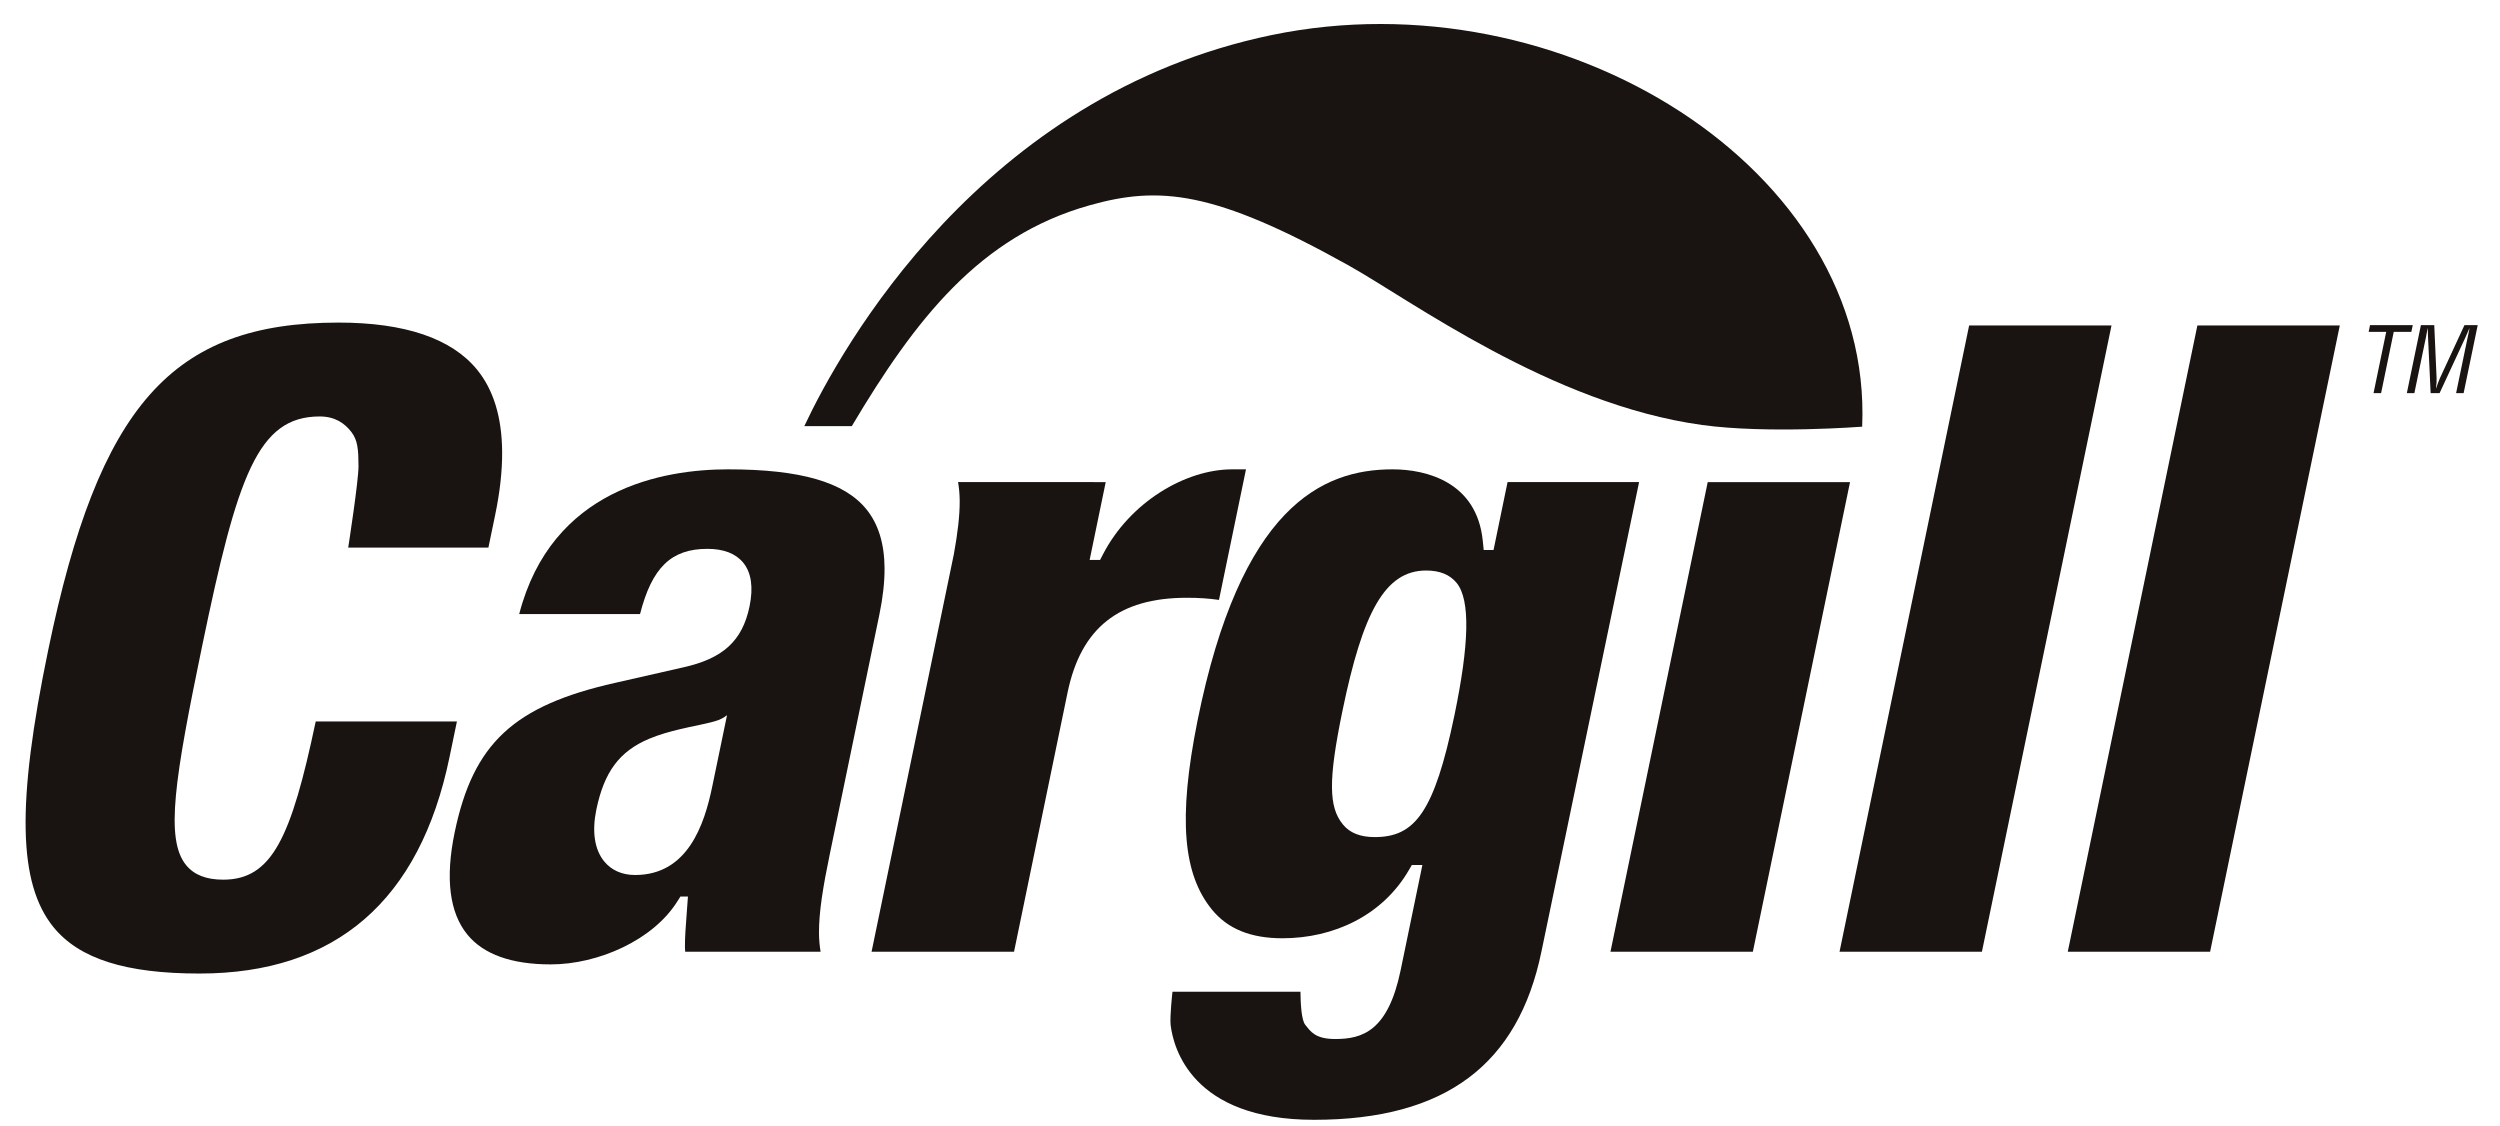
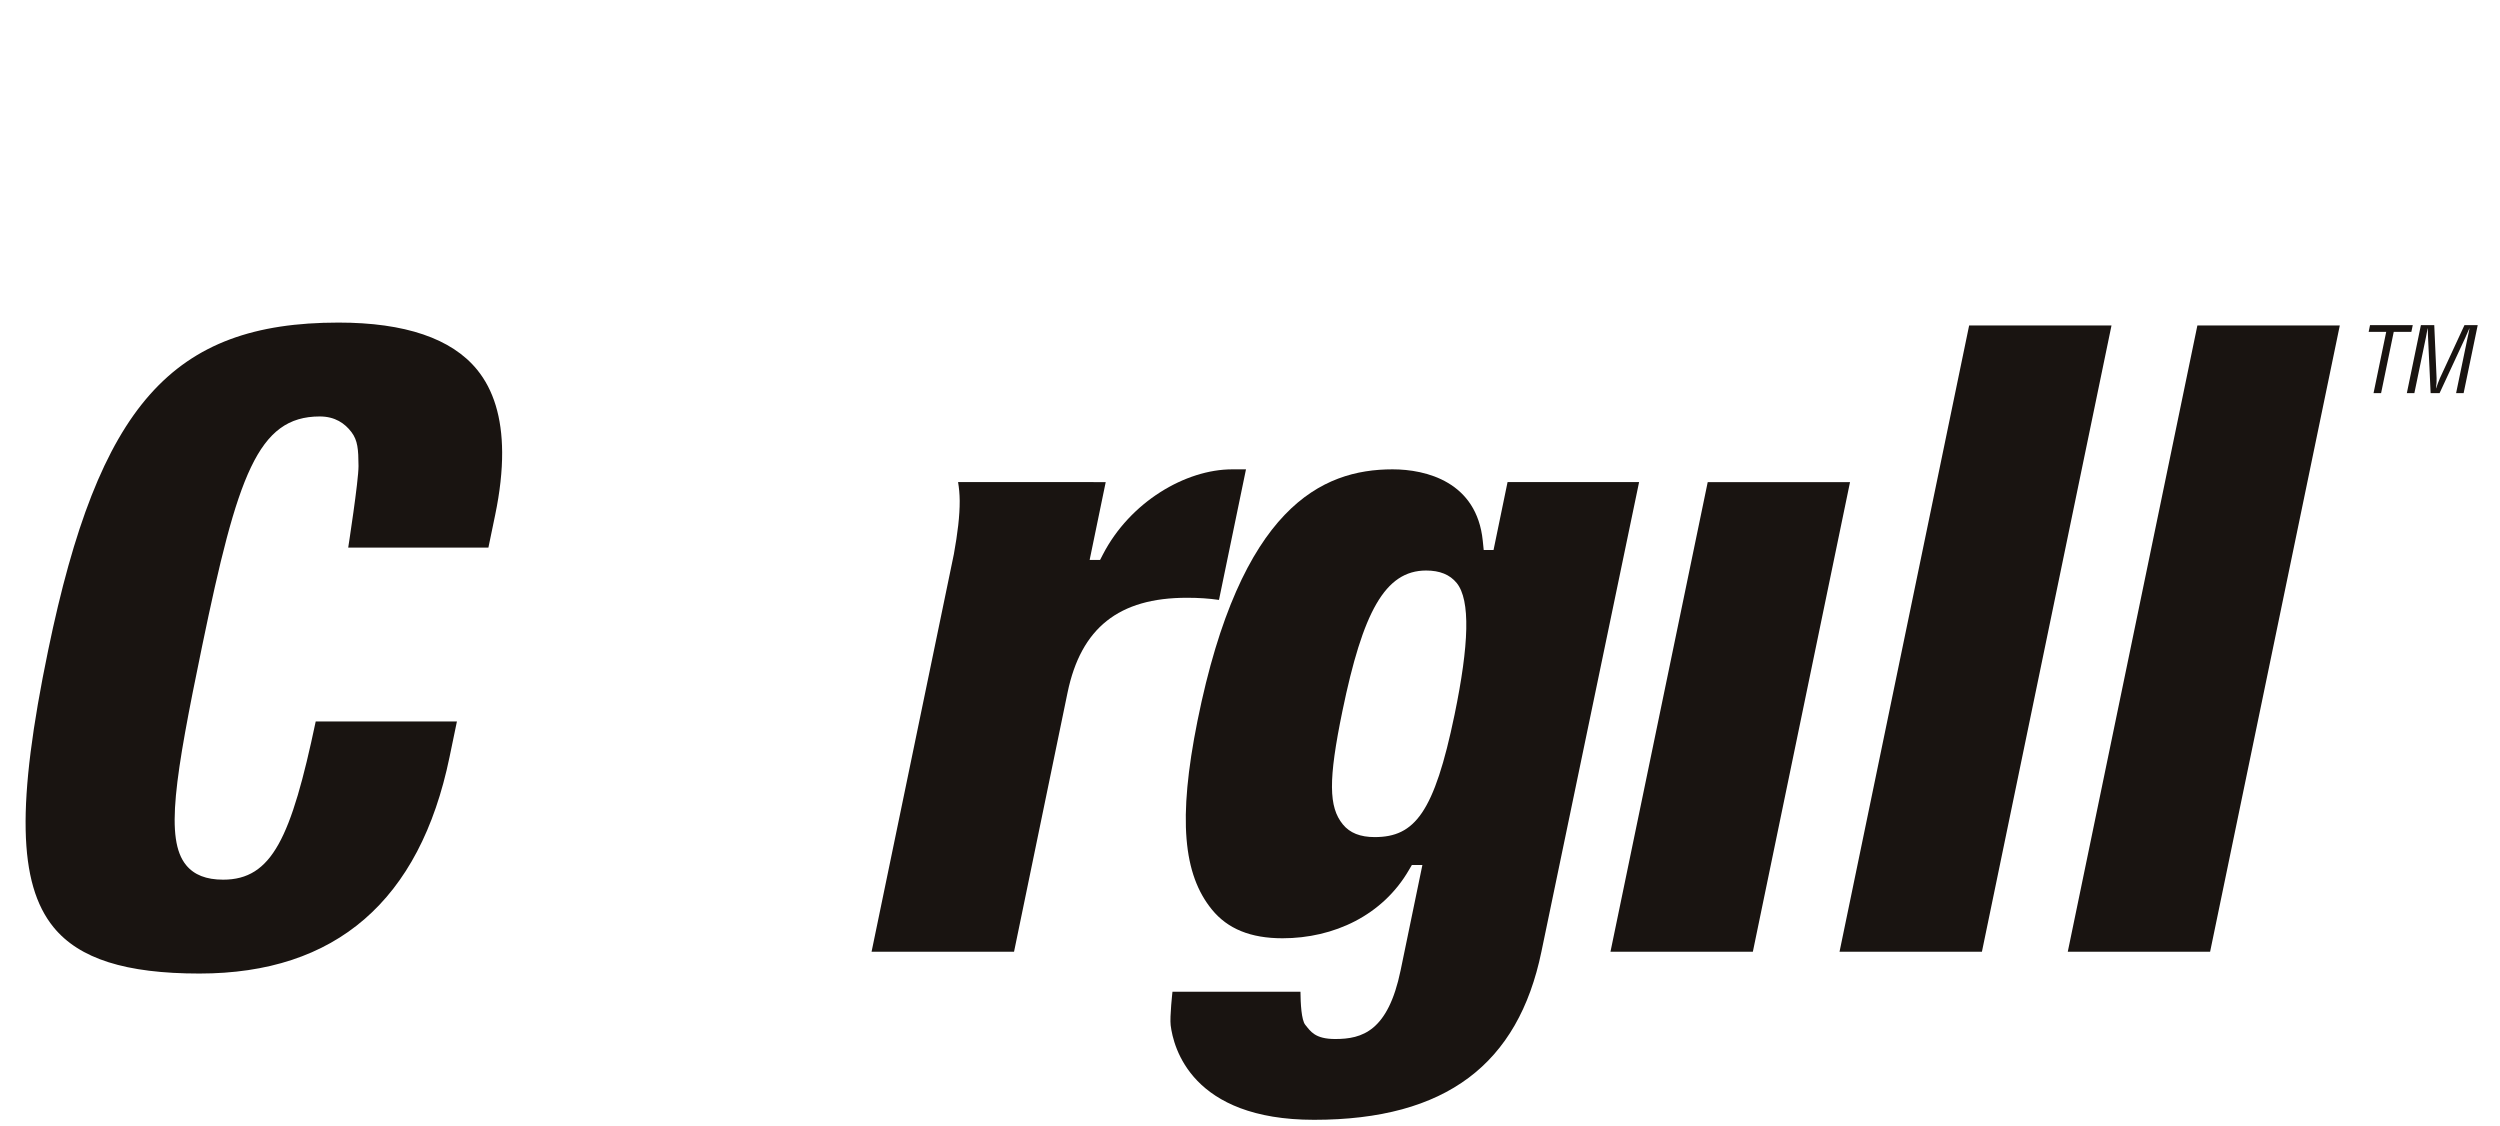
<svg xmlns="http://www.w3.org/2000/svg" width="91" height="41" viewBox="0 0 91 41" fill="none">
-   <path fill-rule="evenodd" clip-rule="evenodd" d="M26.503 17.084C29.131 17.084 30.729 17.546 31.533 18.533C31.971 19.07 32.193 19.785 32.198 20.689C32.2 21.192 32.137 21.752 32.008 22.377L30.207 31.078C29.957 32.281 29.807 33.202 29.811 33.965C29.812 34.207 29.835 34.431 29.869 34.643C29.147 34.643 25.504 34.643 24.941 34.643C24.939 34.59 24.932 34.538 24.932 34.483C24.93 34.122 24.958 33.741 24.989 33.347L25.041 32.633H24.768L24.66 32.803C23.776 34.225 21.767 35.104 20.047 35.104C18.62 35.104 17.598 34.739 17.01 34.016C16.36 33.219 16.205 31.971 16.548 30.308C17.22 27.06 18.697 25.686 22.401 24.854C22.403 24.854 24.861 24.294 24.861 24.294C26.32 23.972 27.023 23.328 27.284 22.07C27.426 21.38 27.349 20.846 27.054 20.483C26.78 20.148 26.341 19.978 25.749 19.978C24.432 19.978 23.731 20.659 23.297 22.352C22.842 22.352 19.62 22.352 18.899 22.352C20.081 17.784 24.141 17.084 26.503 17.084ZM26.448 26.042C26.448 26.042 26.349 26.132 26.158 26.208C25.847 26.327 25.156 26.44 24.729 26.548C24.398 26.63 24.024 26.725 23.62 26.895C22.547 27.35 21.993 28.095 21.708 29.464C21.542 30.265 21.639 30.921 21.992 31.354C22.256 31.679 22.646 31.85 23.117 31.85C25.038 31.85 25.64 30.012 25.926 28.628L26.462 26.042H26.448Z" fill="#191411" />
  <path fill-rule="evenodd" clip-rule="evenodd" d="M44.113 33.107C43.073 31.831 42.869 29.823 43.587 26.246C45.153 18.459 48.113 17.084 50.688 17.084C51.912 17.084 53.757 17.538 53.973 19.686L54.007 20.02H54.365C54.365 20.02 54.783 17.999 54.875 17.548C55.36 17.548 58.946 17.548 59.663 17.548C59.488 18.387 56.107 34.643 56.107 34.643C55.263 38.727 52.641 40.761 47.83 40.761C43.374 40.761 42.713 38.133 42.612 37.319C42.575 37.011 42.678 36.099 42.678 36.099C43.191 36.099 46.685 36.099 47.337 36.099C47.337 36.102 47.337 36.102 47.337 36.102C47.34 36.518 47.371 37.13 47.511 37.302C47.704 37.54 47.864 37.82 48.603 37.82C49.584 37.82 50.523 37.537 50.982 35.322L51.775 31.486H51.392L51.286 31.666C50.332 33.318 48.555 34.153 46.682 34.153C45.528 34.153 44.687 33.813 44.113 33.107ZM48.867 25.868C48.343 28.402 48.366 29.377 48.878 30.006C49.133 30.32 49.514 30.47 50.04 30.47C51.495 30.47 52.206 29.586 52.945 26.02C53.474 23.465 53.529 21.842 53.023 21.22C52.775 20.917 52.412 20.767 51.91 20.767C50.407 20.767 49.604 22.301 48.867 25.868Z" fill="#191411" />
-   <path fill-rule="evenodd" clip-rule="evenodd" d="M67.341 17.549C67.17 18.374 63.919 34.097 63.804 34.643C63.314 34.643 59.352 34.643 58.621 34.643C58.793 33.818 62.048 18.095 62.161 17.549C62.651 17.549 66.614 17.549 67.341 17.549Z" fill="#191411" />
+   <path fill-rule="evenodd" clip-rule="evenodd" d="M67.341 17.549C67.17 18.374 63.919 34.097 63.804 34.643C63.314 34.643 59.352 34.643 58.621 34.643C58.793 33.818 62.048 18.095 62.161 17.549Z" fill="#191411" />
  <path fill-rule="evenodd" clip-rule="evenodd" d="M76.859 11.846C76.686 12.684 72.258 34.087 72.142 34.643C71.65 34.643 67.691 34.643 66.959 34.643C67.132 33.802 71.561 12.399 71.677 11.846C72.17 11.846 76.129 11.846 76.859 11.846Z" fill="#191411" />
  <path fill-rule="evenodd" clip-rule="evenodd" d="M85.169 11.846C84.993 12.684 80.565 34.087 80.448 34.643C79.958 34.643 75.994 34.643 75.267 34.643C75.442 33.802 79.871 12.399 79.985 11.846C80.478 11.846 84.441 11.846 85.169 11.846Z" fill="#191411" />
  <path fill-rule="evenodd" clip-rule="evenodd" d="M44.852 17.084C43.153 17.084 41.132 18.273 40.145 20.184L40.043 20.381H39.663C39.663 20.381 40.12 18.177 40.248 17.549C40.151 17.549 39.997 17.549 39.804 17.549V17.547C39.241 17.547 35.598 17.547 34.874 17.547C34.909 17.76 34.931 17.983 34.933 18.227C34.936 18.776 34.858 19.409 34.721 20.17C33.76 24.812 31.854 34.016 31.725 34.643C32.454 34.643 36.417 34.643 36.911 34.643C37.242 33.038 38.859 25.21 38.859 25.21C39.347 22.855 40.728 21.759 43.201 21.759C43.627 21.759 44.002 21.783 44.371 21.837C44.486 21.282 45.211 17.785 45.354 17.084C45.103 17.084 44.852 17.084 44.852 17.084Z" fill="#191411" />
  <path fill-rule="evenodd" clip-rule="evenodd" d="M1.951 33.753C0.657 32.164 0.599 29.242 1.754 23.666C3.598 14.751 6.265 11.742 12.321 11.742C14.74 11.742 16.439 12.319 17.367 13.458C17.967 14.193 18.271 15.197 18.278 16.457C18.282 17.143 18.198 17.906 18.025 18.74C18.025 18.74 17.867 19.501 17.778 19.932C17.286 19.932 12.675 19.932 12.675 19.932C12.675 19.932 13.053 17.499 13.05 16.962C13.046 16.359 13.023 16.032 12.792 15.727C12.553 15.412 12.197 15.159 11.639 15.159C9.384 15.159 8.643 17.307 7.358 23.515C6.361 28.333 6.004 30.545 6.774 31.49C7.066 31.846 7.506 32.02 8.123 32.02C9.899 32.02 10.599 30.497 11.492 26.261C11.981 26.261 15.904 26.261 16.632 26.261C16.531 26.752 16.362 27.562 16.362 27.562C15.282 32.786 12.22 35.437 7.26 35.437C4.575 35.437 2.888 34.9 1.951 33.753Z" fill="#191411" />
  <path fill-rule="evenodd" clip-rule="evenodd" d="M86.269 11.834H87.825L87.773 12.081H87.132L86.672 14.31H86.397L86.858 12.081H86.219L86.269 11.834Z" fill="#191411" />
  <path fill-rule="evenodd" clip-rule="evenodd" d="M89.707 11.834H90.189L89.676 14.31H89.402L89.825 12.269C89.846 12.164 89.873 12.061 89.889 11.956H89.883C89.823 12.101 89.781 12.193 89.738 12.289L88.801 14.31H88.475L88.38 12.259C88.374 12.173 88.372 12.091 88.371 11.956H88.364C88.342 12.061 88.326 12.17 88.304 12.276L87.883 14.31H87.609L88.121 11.834H88.607L88.692 13.765C88.697 13.871 88.69 13.973 88.669 14.132H88.676C88.719 14.006 88.761 13.884 88.815 13.762L89.707 11.834Z" fill="#191411" />
-   <path fill-rule="evenodd" clip-rule="evenodd" d="M67.783 15.531C68.19 6.136 56.861 -0.917 46.288 1.276C35.72 3.468 30.612 12.67 29.276 15.512H31.005C33.319 11.621 35.661 8.6 39.654 7.475C42.19 6.76 44.183 6.924 49.088 9.661C51.347 10.921 56.46 14.712 61.953 15.469C64.339 15.799 67.783 15.531 67.783 15.531Z" fill="#191411" />
</svg>